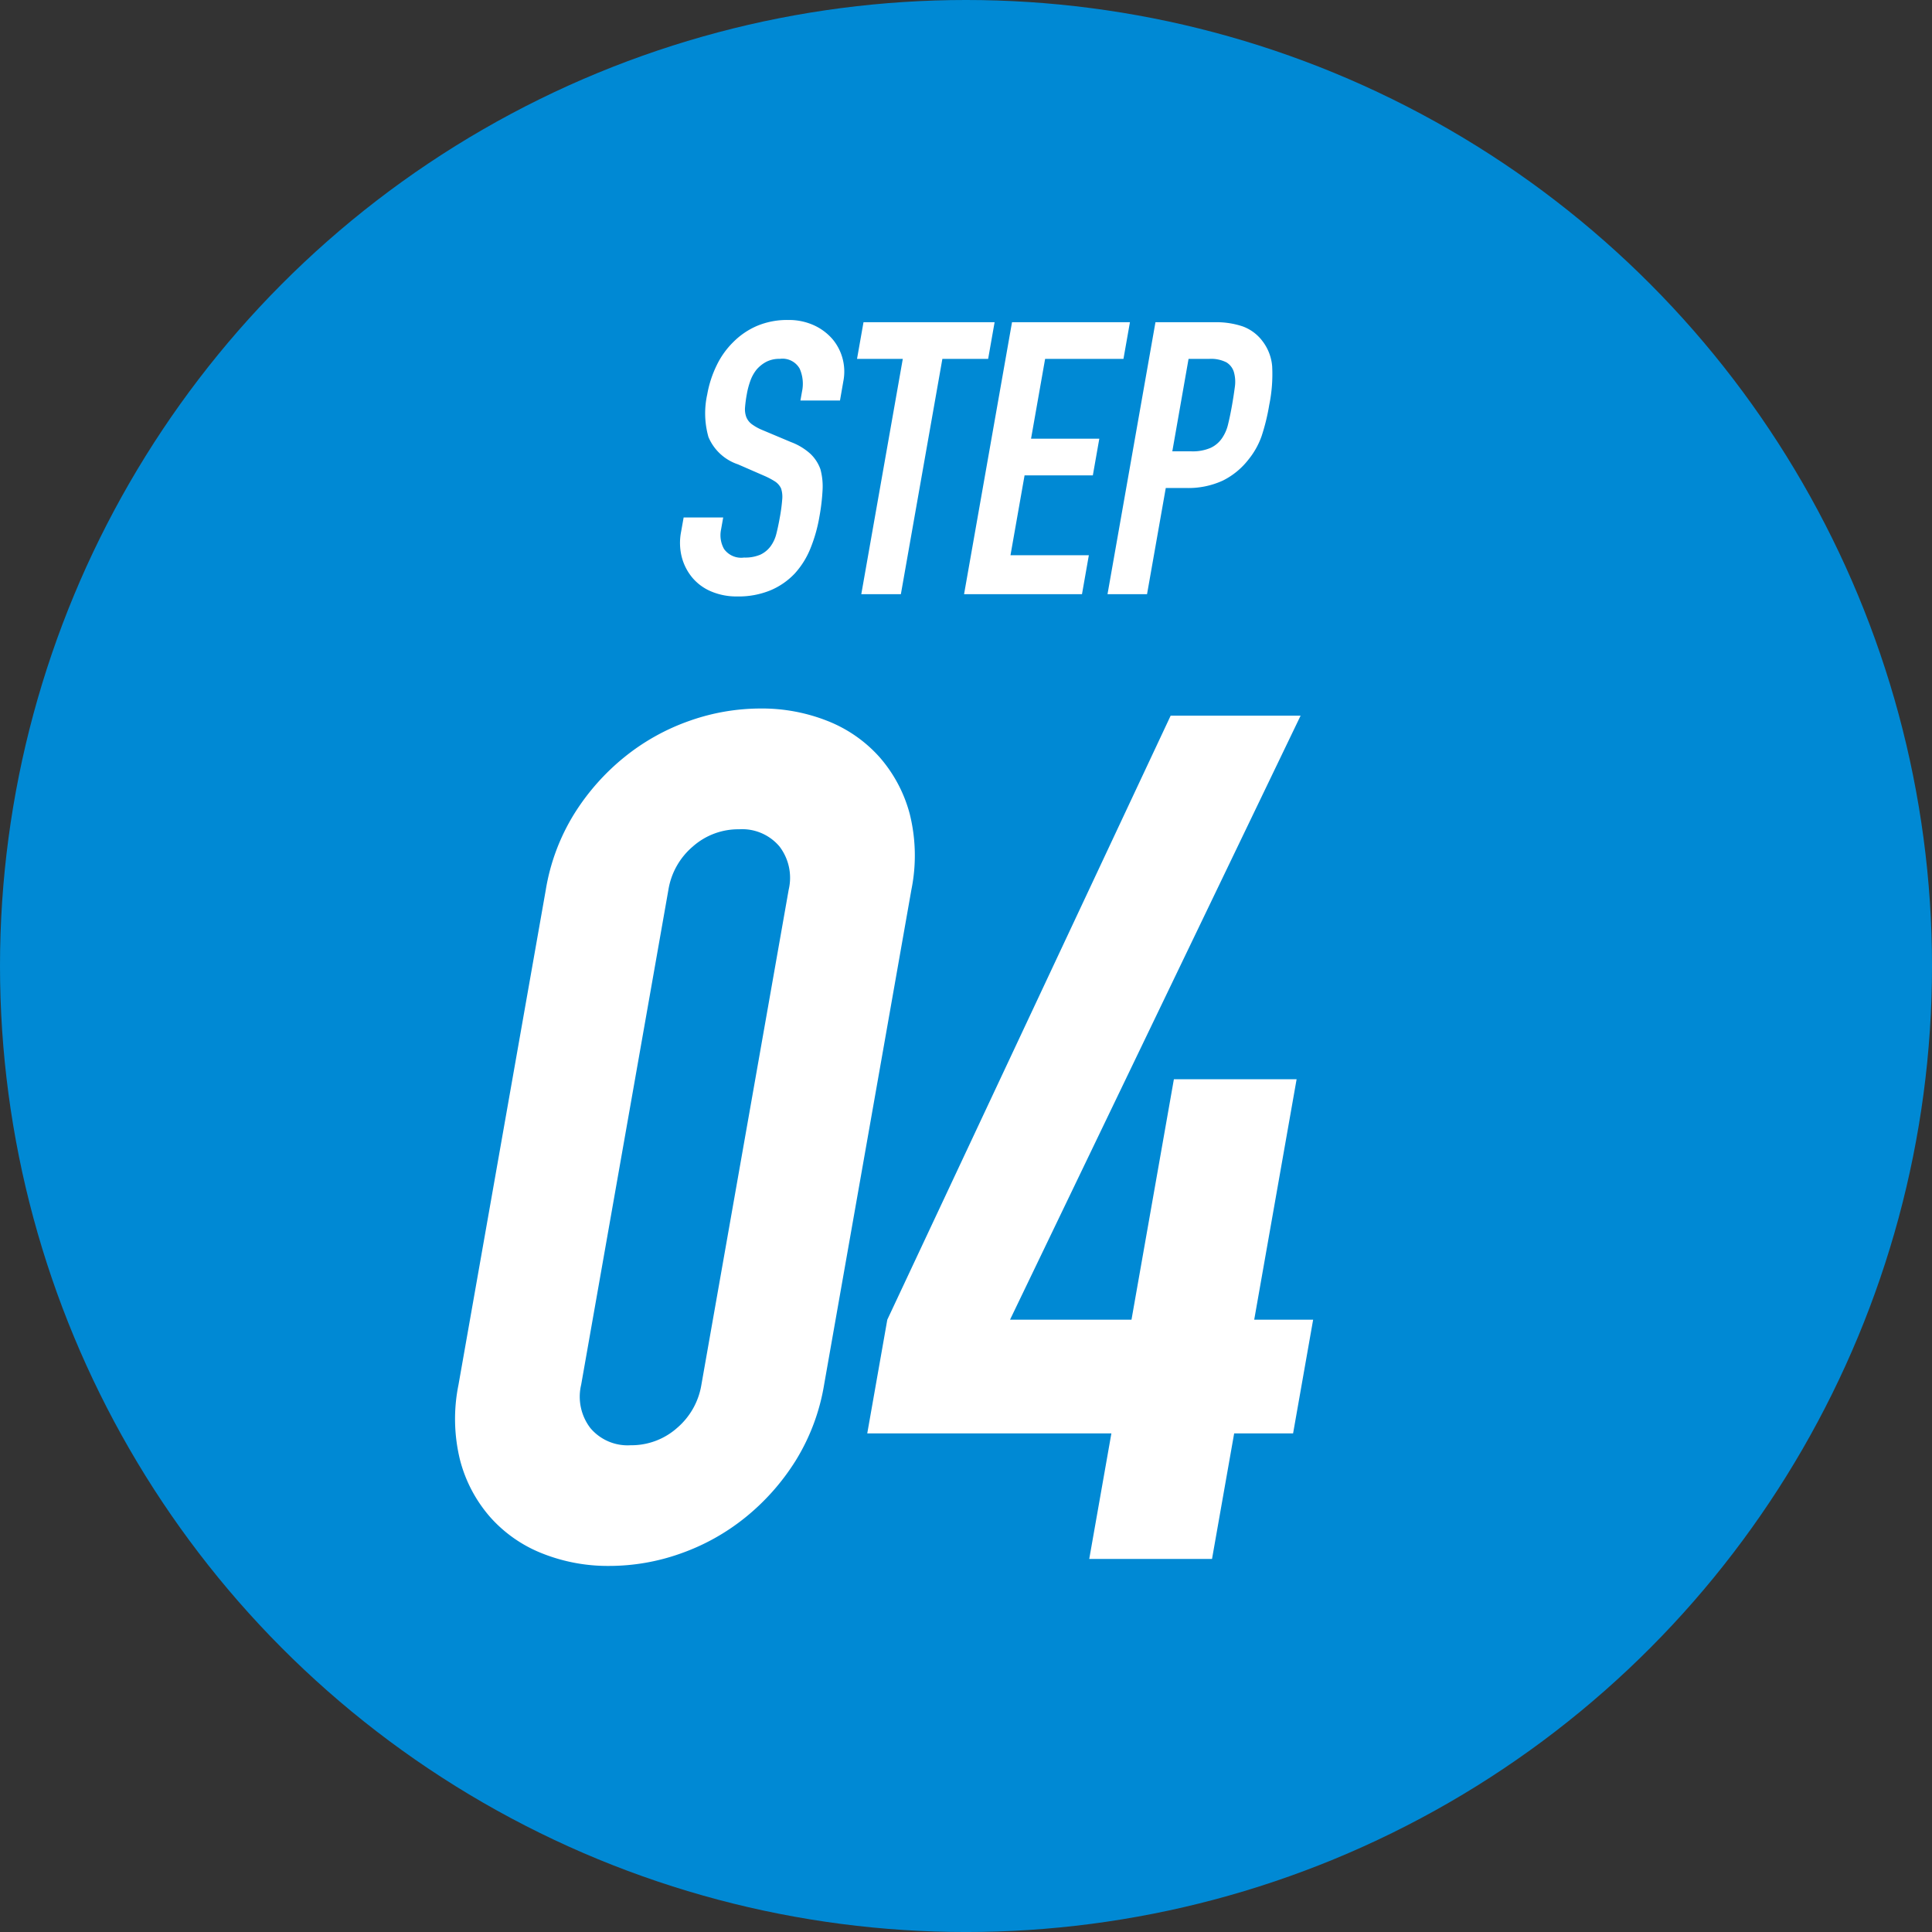
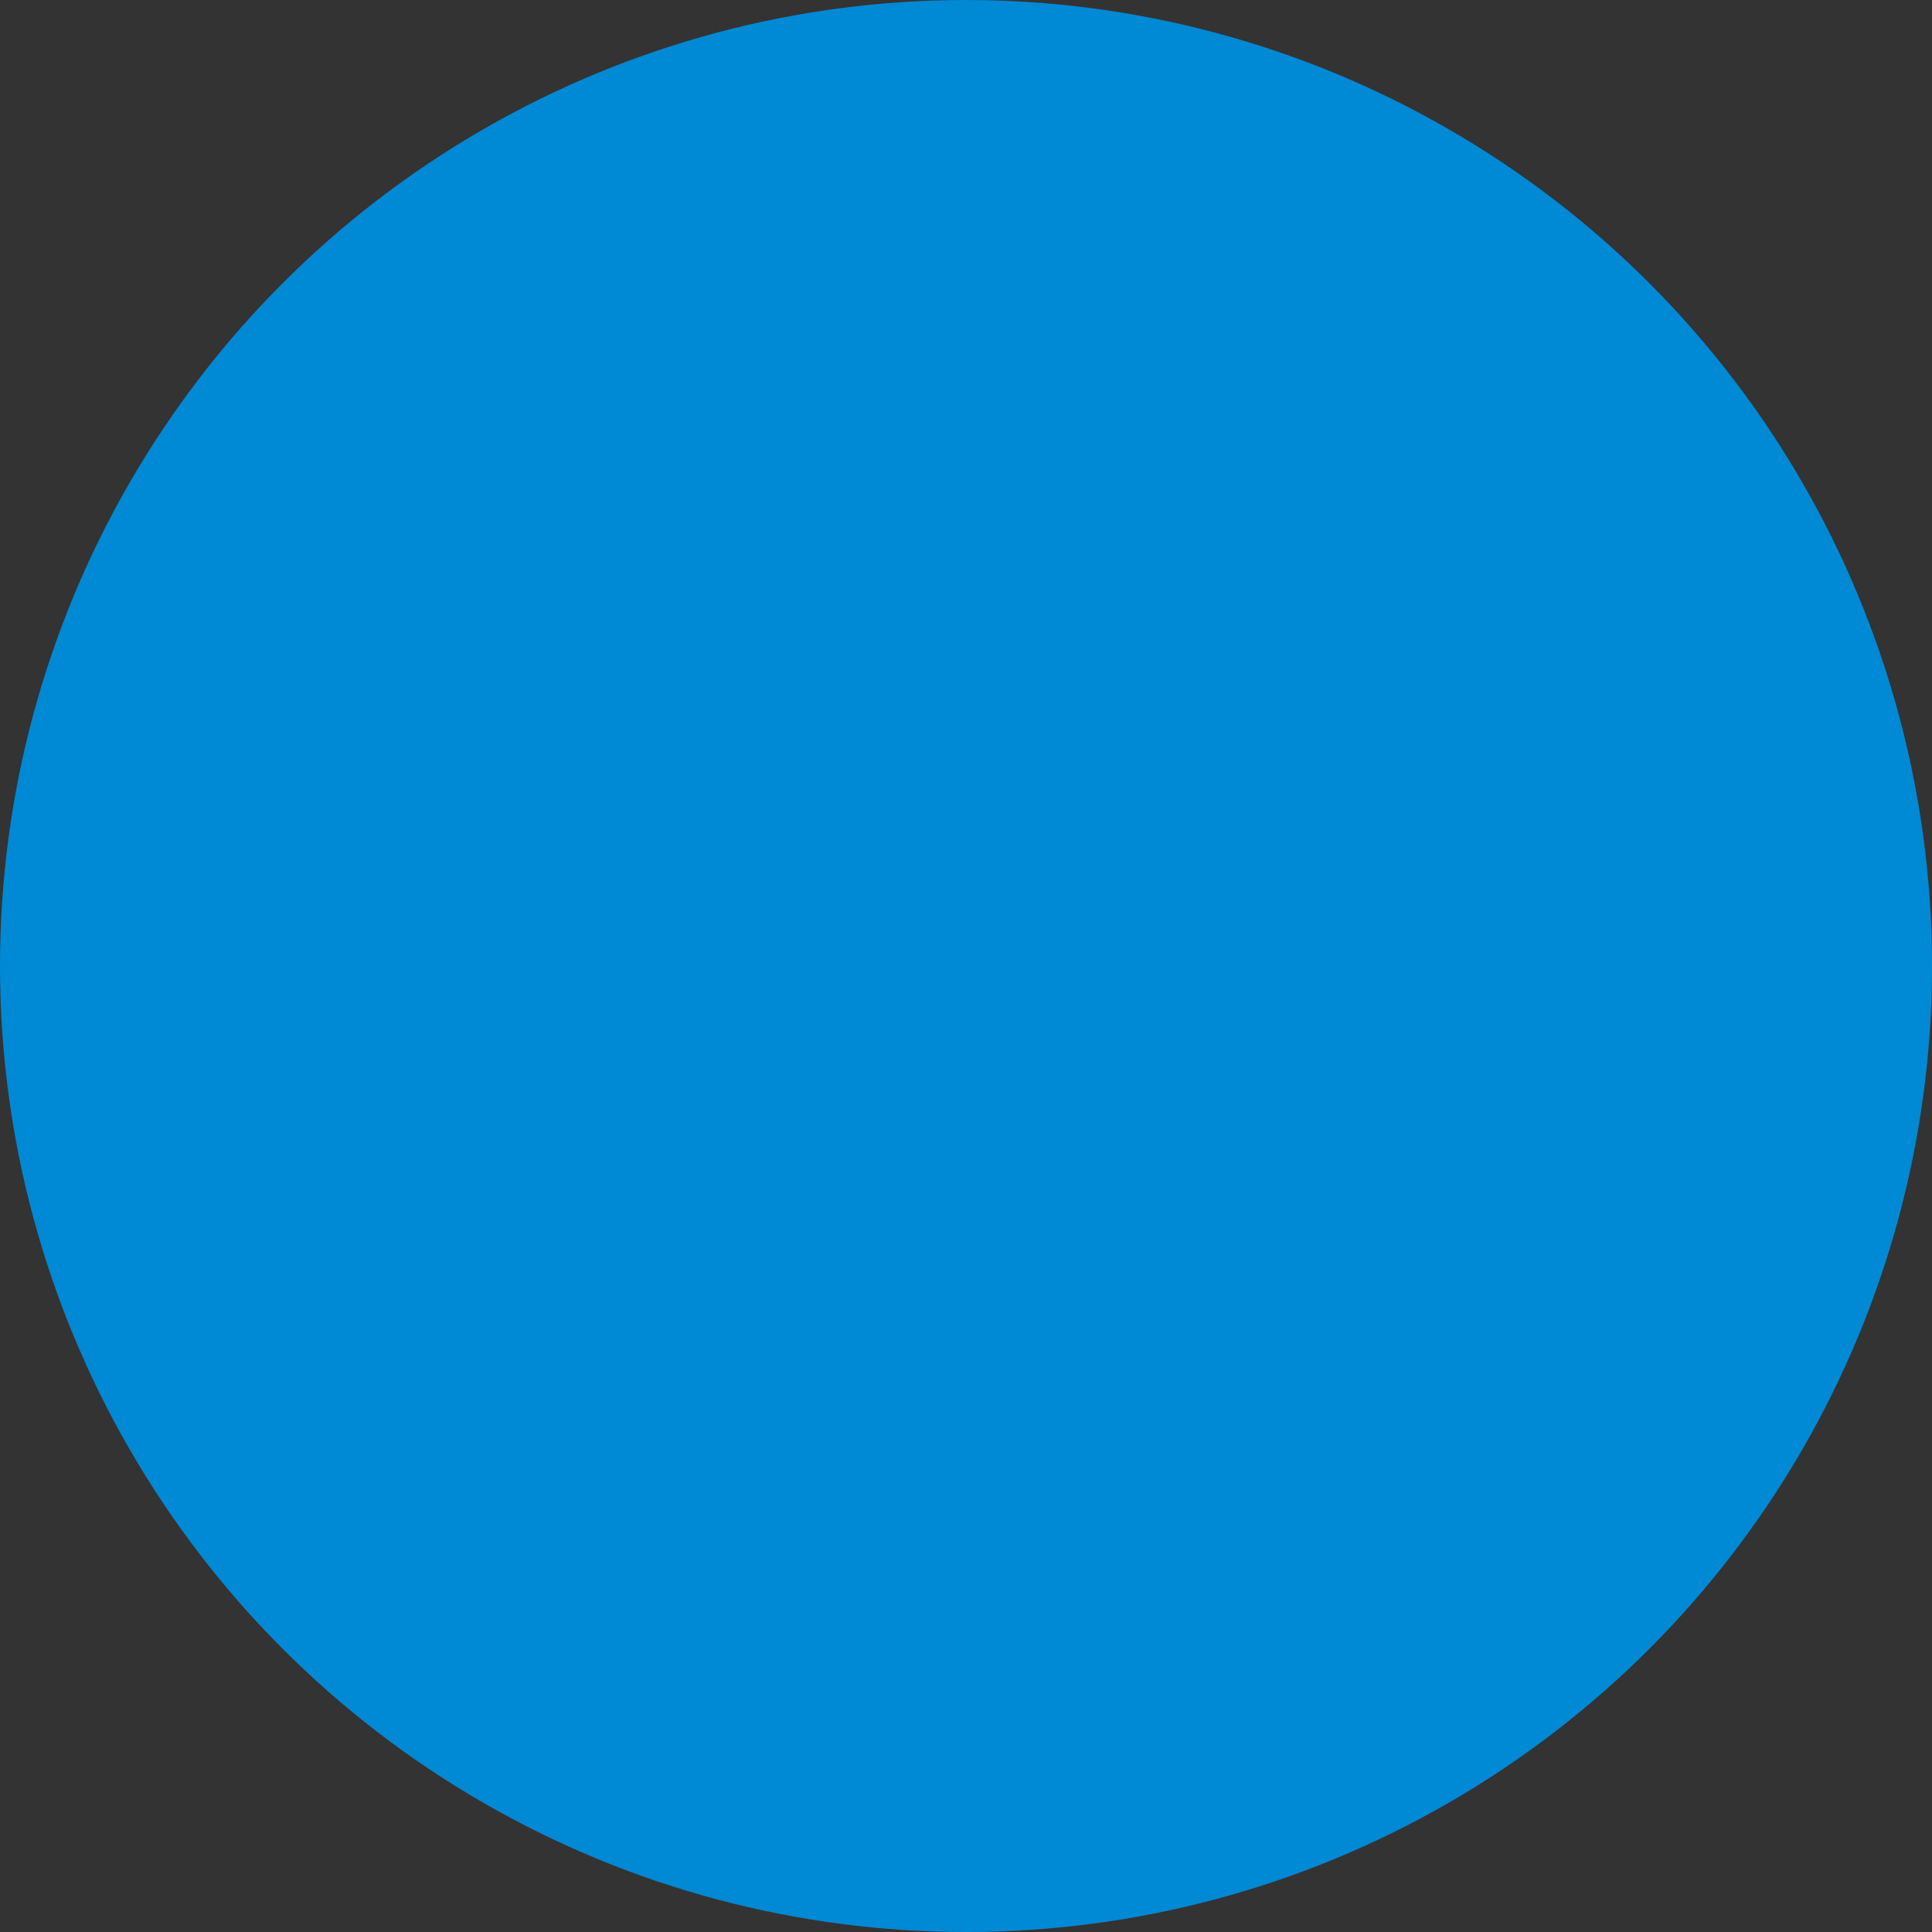
<svg xmlns="http://www.w3.org/2000/svg" width="107.051" height="107.051">
  <rect width="100%" height="100%" fill="#333333" stroke="none" />
  <g transform="translate(-1044 -6502.386)">
    <circle cx="53.526" cy="53.526" r="53.526" transform="translate(1044 6502.386)" fill="#0089d4" />
-     <path d="M1074.243 6551.683a11.544 11.544 0 011.573-4.2 12.681 12.681 0 012.788-3.15 12.079 12.079 0 013.584-2 11.82 11.82 0 013.953-.689 9.848 9.848 0 013.71.689 7.576 7.576 0 012.879 2 7.811 7.811 0 011.677 3.15 9.522 9.522 0 01.093 4.2l-4.837 27.431a11.572 11.572 0 01-1.573 4.2 12.668 12.668 0 01-2.788 3.15 12.085 12.085 0 01-3.585 2 11.8 11.8 0 01-3.953.689 9.826 9.826 0 01-3.71-.689 7.565 7.565 0 01-2.879-2 7.759 7.759 0 01-1.677-3.15 9.491 9.491 0 01-.093-4.2zm1.959 27.431a2.857 2.857 0 00.51 2.4 2.694 2.694 0 002.231.952 3.806 3.806 0 002.566-.952 3.994 3.994 0 001.355-2.4l4.837-27.431a2.858 2.858 0 00-.511-2.395 2.7 2.7 0 00-2.231-.952 3.8 3.8 0 00-2.567.952 3.985 3.985 0 00-1.355 2.395zm28.152 9.652l1.227-6.957h-13.527l1.111-6.3 15.7-33.468h7.2l-16.1 33.468h6.73l2.349-13.322h6.8l-2.349 13.322h3.265l-1.111 6.3h-3.265l-1.227 6.957zm-13.811-64.189h-2.192l.086-.486a2.075 2.075 0 00-.129-1.281 1.093 1.093 0 00-1.1-.54 1.567 1.567 0 00-.76.17 1.874 1.874 0 00-.526.423 2.169 2.169 0 00-.346.625 4.426 4.426 0 00-.194.73 7.147 7.147 0 00-.1.741 1.254 1.254 0 00.067.529.922.922 0 00.306.4 2.77 2.77 0 00.617.339l1.56.656a3.349 3.349 0 011.069.646 2.182 2.182 0 01.558.857 3.614 3.614 0 01.119 1.153 11.391 11.391 0 01-.174 1.472 8.413 8.413 0 01-.5 1.767 4.622 4.622 0 01-.868 1.387 3.962 3.962 0 01-1.346.931 4.65 4.65 0 01-1.844.339 3.592 3.592 0 01-1.434-.275 2.752 2.752 0 01-1.047-.762 2.933 2.933 0 01-.585-1.132 3.187 3.187 0 01-.042-1.408l.142-.8h2.192l-.12.677a1.555 1.555 0 00.166 1.069 1.167 1.167 0 001.109.476 2.137 2.137 0 00.9-.159 1.494 1.494 0 00.563-.455 1.963 1.963 0 00.329-.709q.105-.413.194-.921a9.2 9.2 0 00.129-.974 1.512 1.512 0 00-.064-.614.94.94 0 00-.331-.381 4.157 4.157 0 00-.6-.317l-1.457-.635a2.7 2.7 0 01-1.635-1.513 4.823 4.823 0 01-.068-2.36 6.06 6.06 0 01.521-1.608 4.591 4.591 0 01.941-1.312 4.156 4.156 0 011.3-.879 4.3 4.3 0 011.724-.327 3.339 3.339 0 011.441.3 3.006 3.006 0 011.033.783 2.8 2.8 0 01.579 2.329zm1.18 10.733l2.3-13.039h-2.536l.359-2.031h7.264l-.358 2.031h-2.536l-2.3 13.039zm5.695 0l2.657-15.07h6.534l-.359 2.031h-4.341l-.78 4.424h3.782l-.358 2.032h-3.783l-.78 4.423h4.342l-.38 2.159zm7.948 0l2.657-15.07h3.289a4.6 4.6 0 011.549.233 2.4 2.4 0 011.1.825 2.638 2.638 0 01.529 1.386 8.474 8.474 0 01-.164 2.148 11.461 11.461 0 01-.42 1.715 4.353 4.353 0 01-.737 1.312 4.11 4.11 0 01-1.407 1.153 4.557 4.557 0 01-2.05.413h-1.117l-1.038 5.884zm4.491-13.039l-.9 5.123h1.053a2.5 2.5 0 001.065-.19 1.559 1.559 0 00.63-.529 2.249 2.249 0 00.343-.783q.114-.465.215-1.037c.063-.353.114-.688.156-1.006a2 2 0 00-.046-.835.95.95 0 00-.419-.551 1.876 1.876 0 00-.955-.191z" fill="#fff" />
  </g>
</svg>